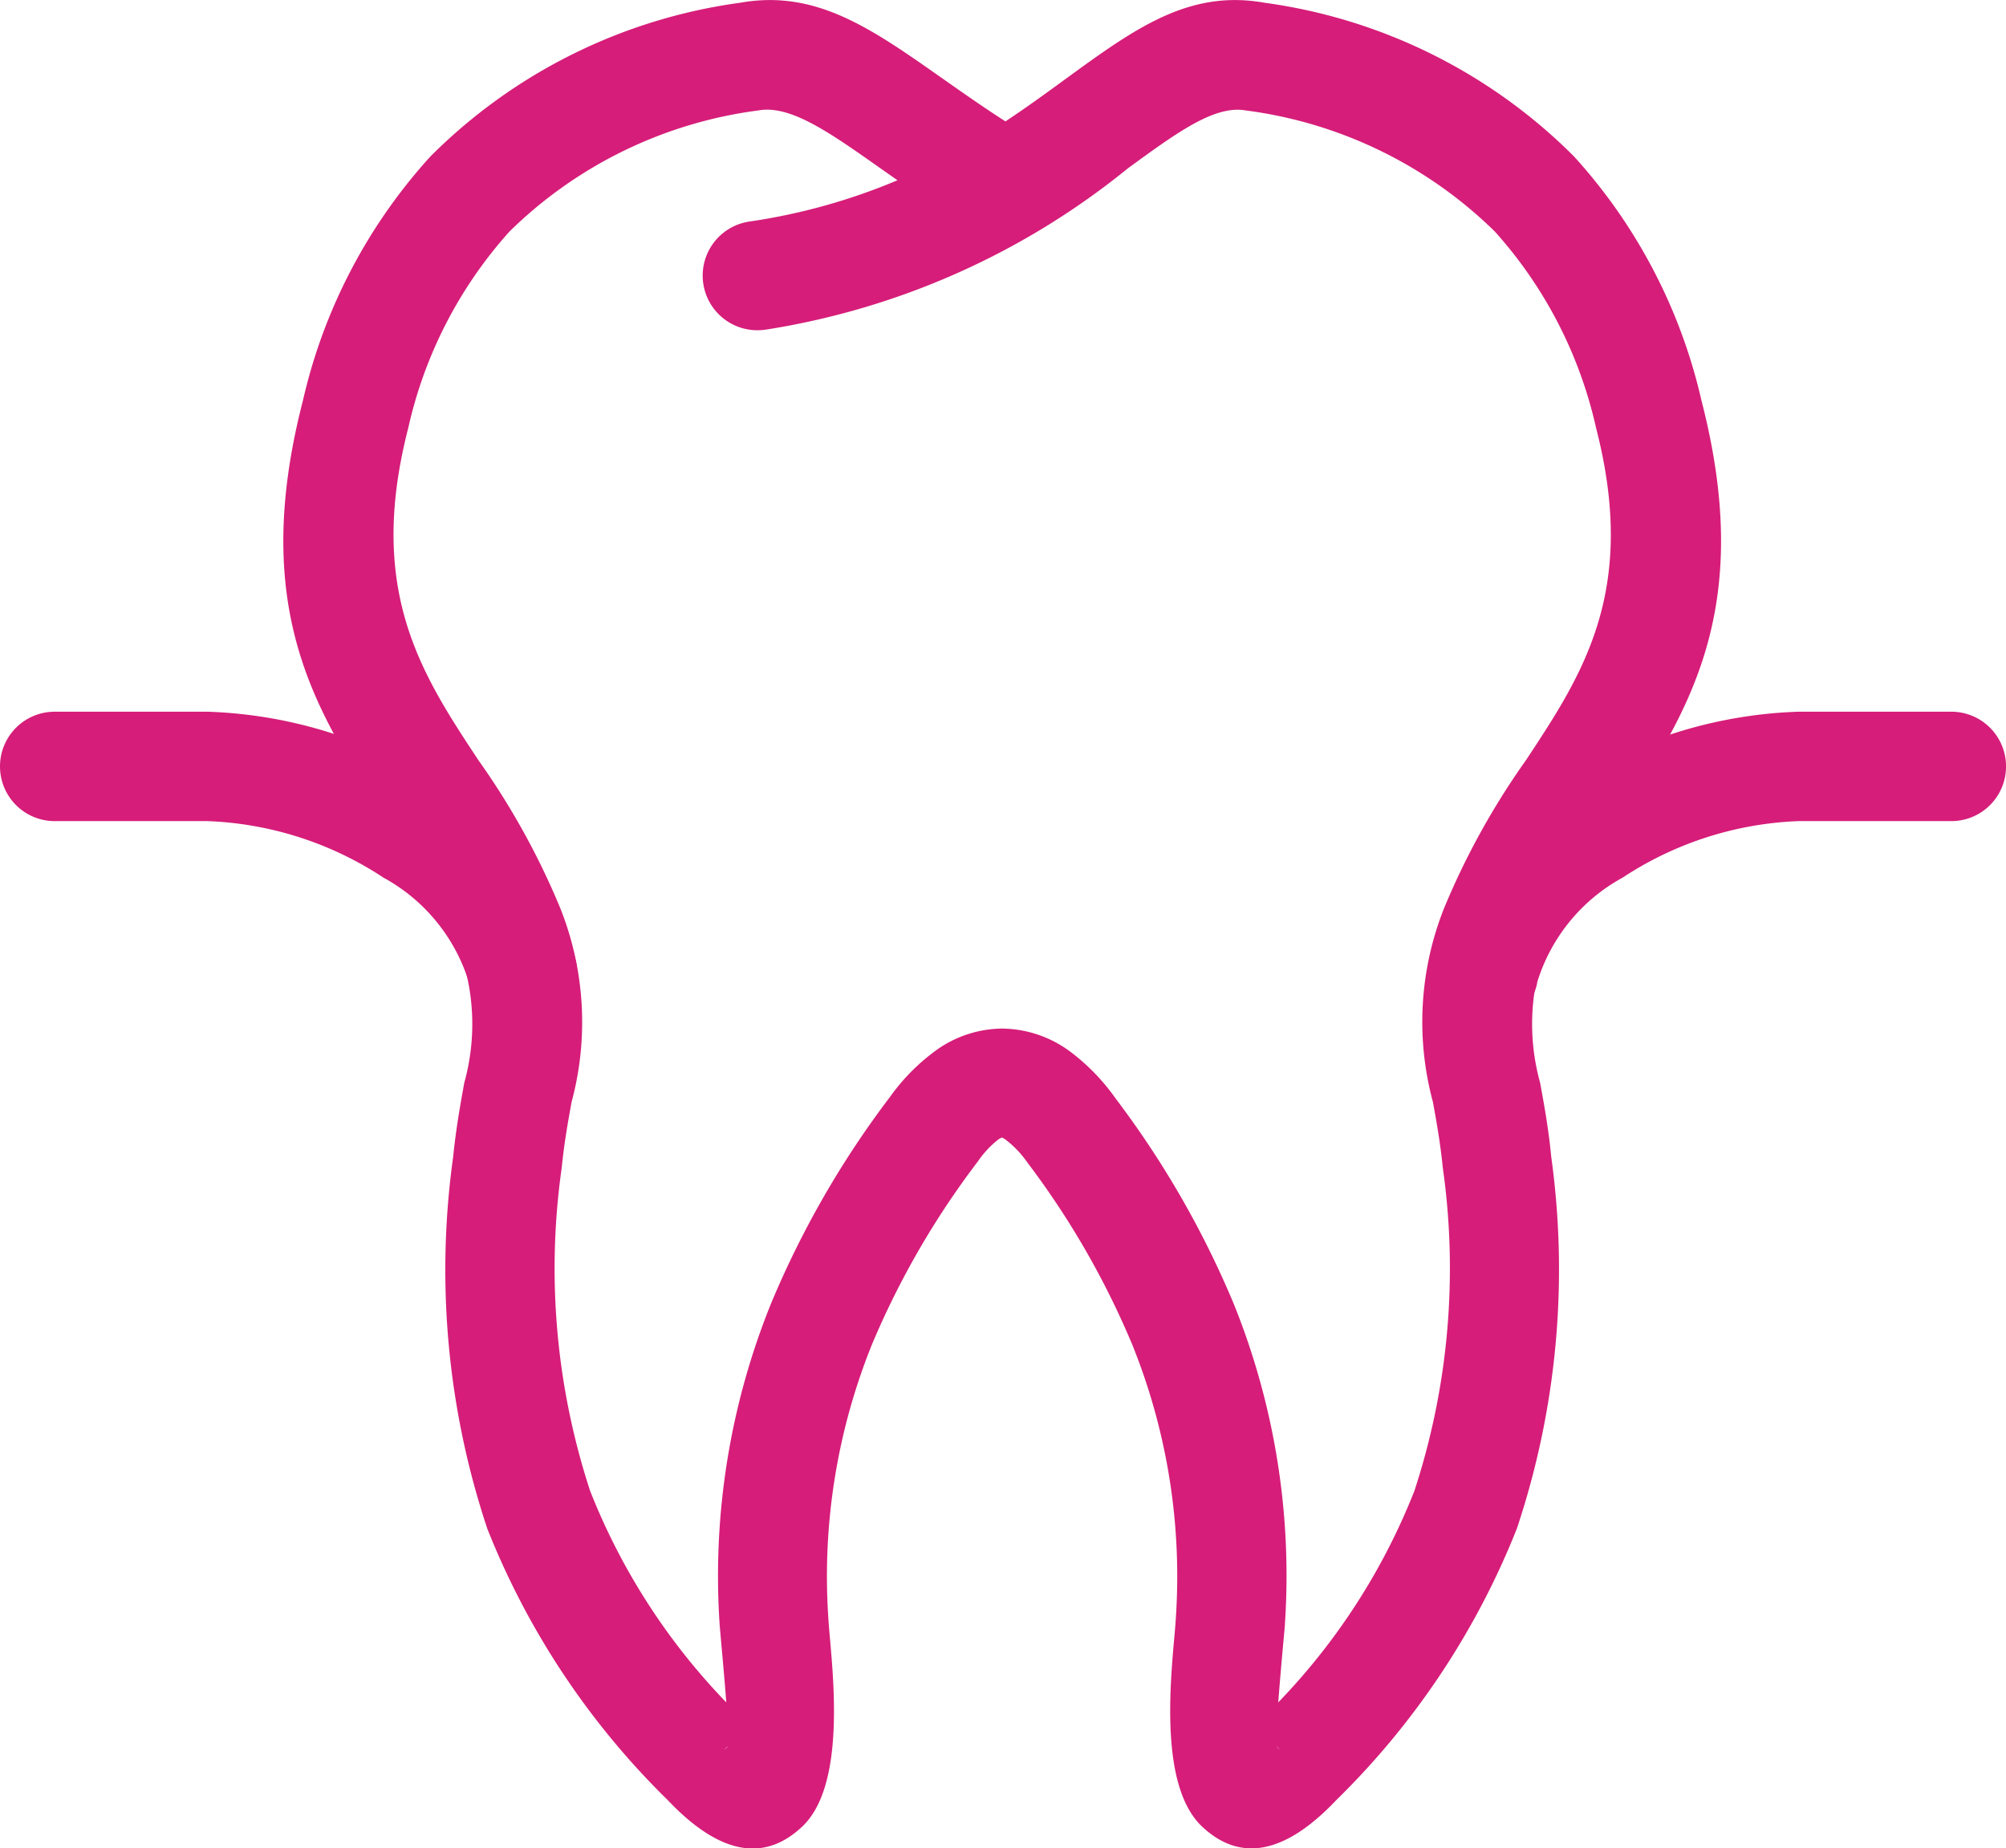
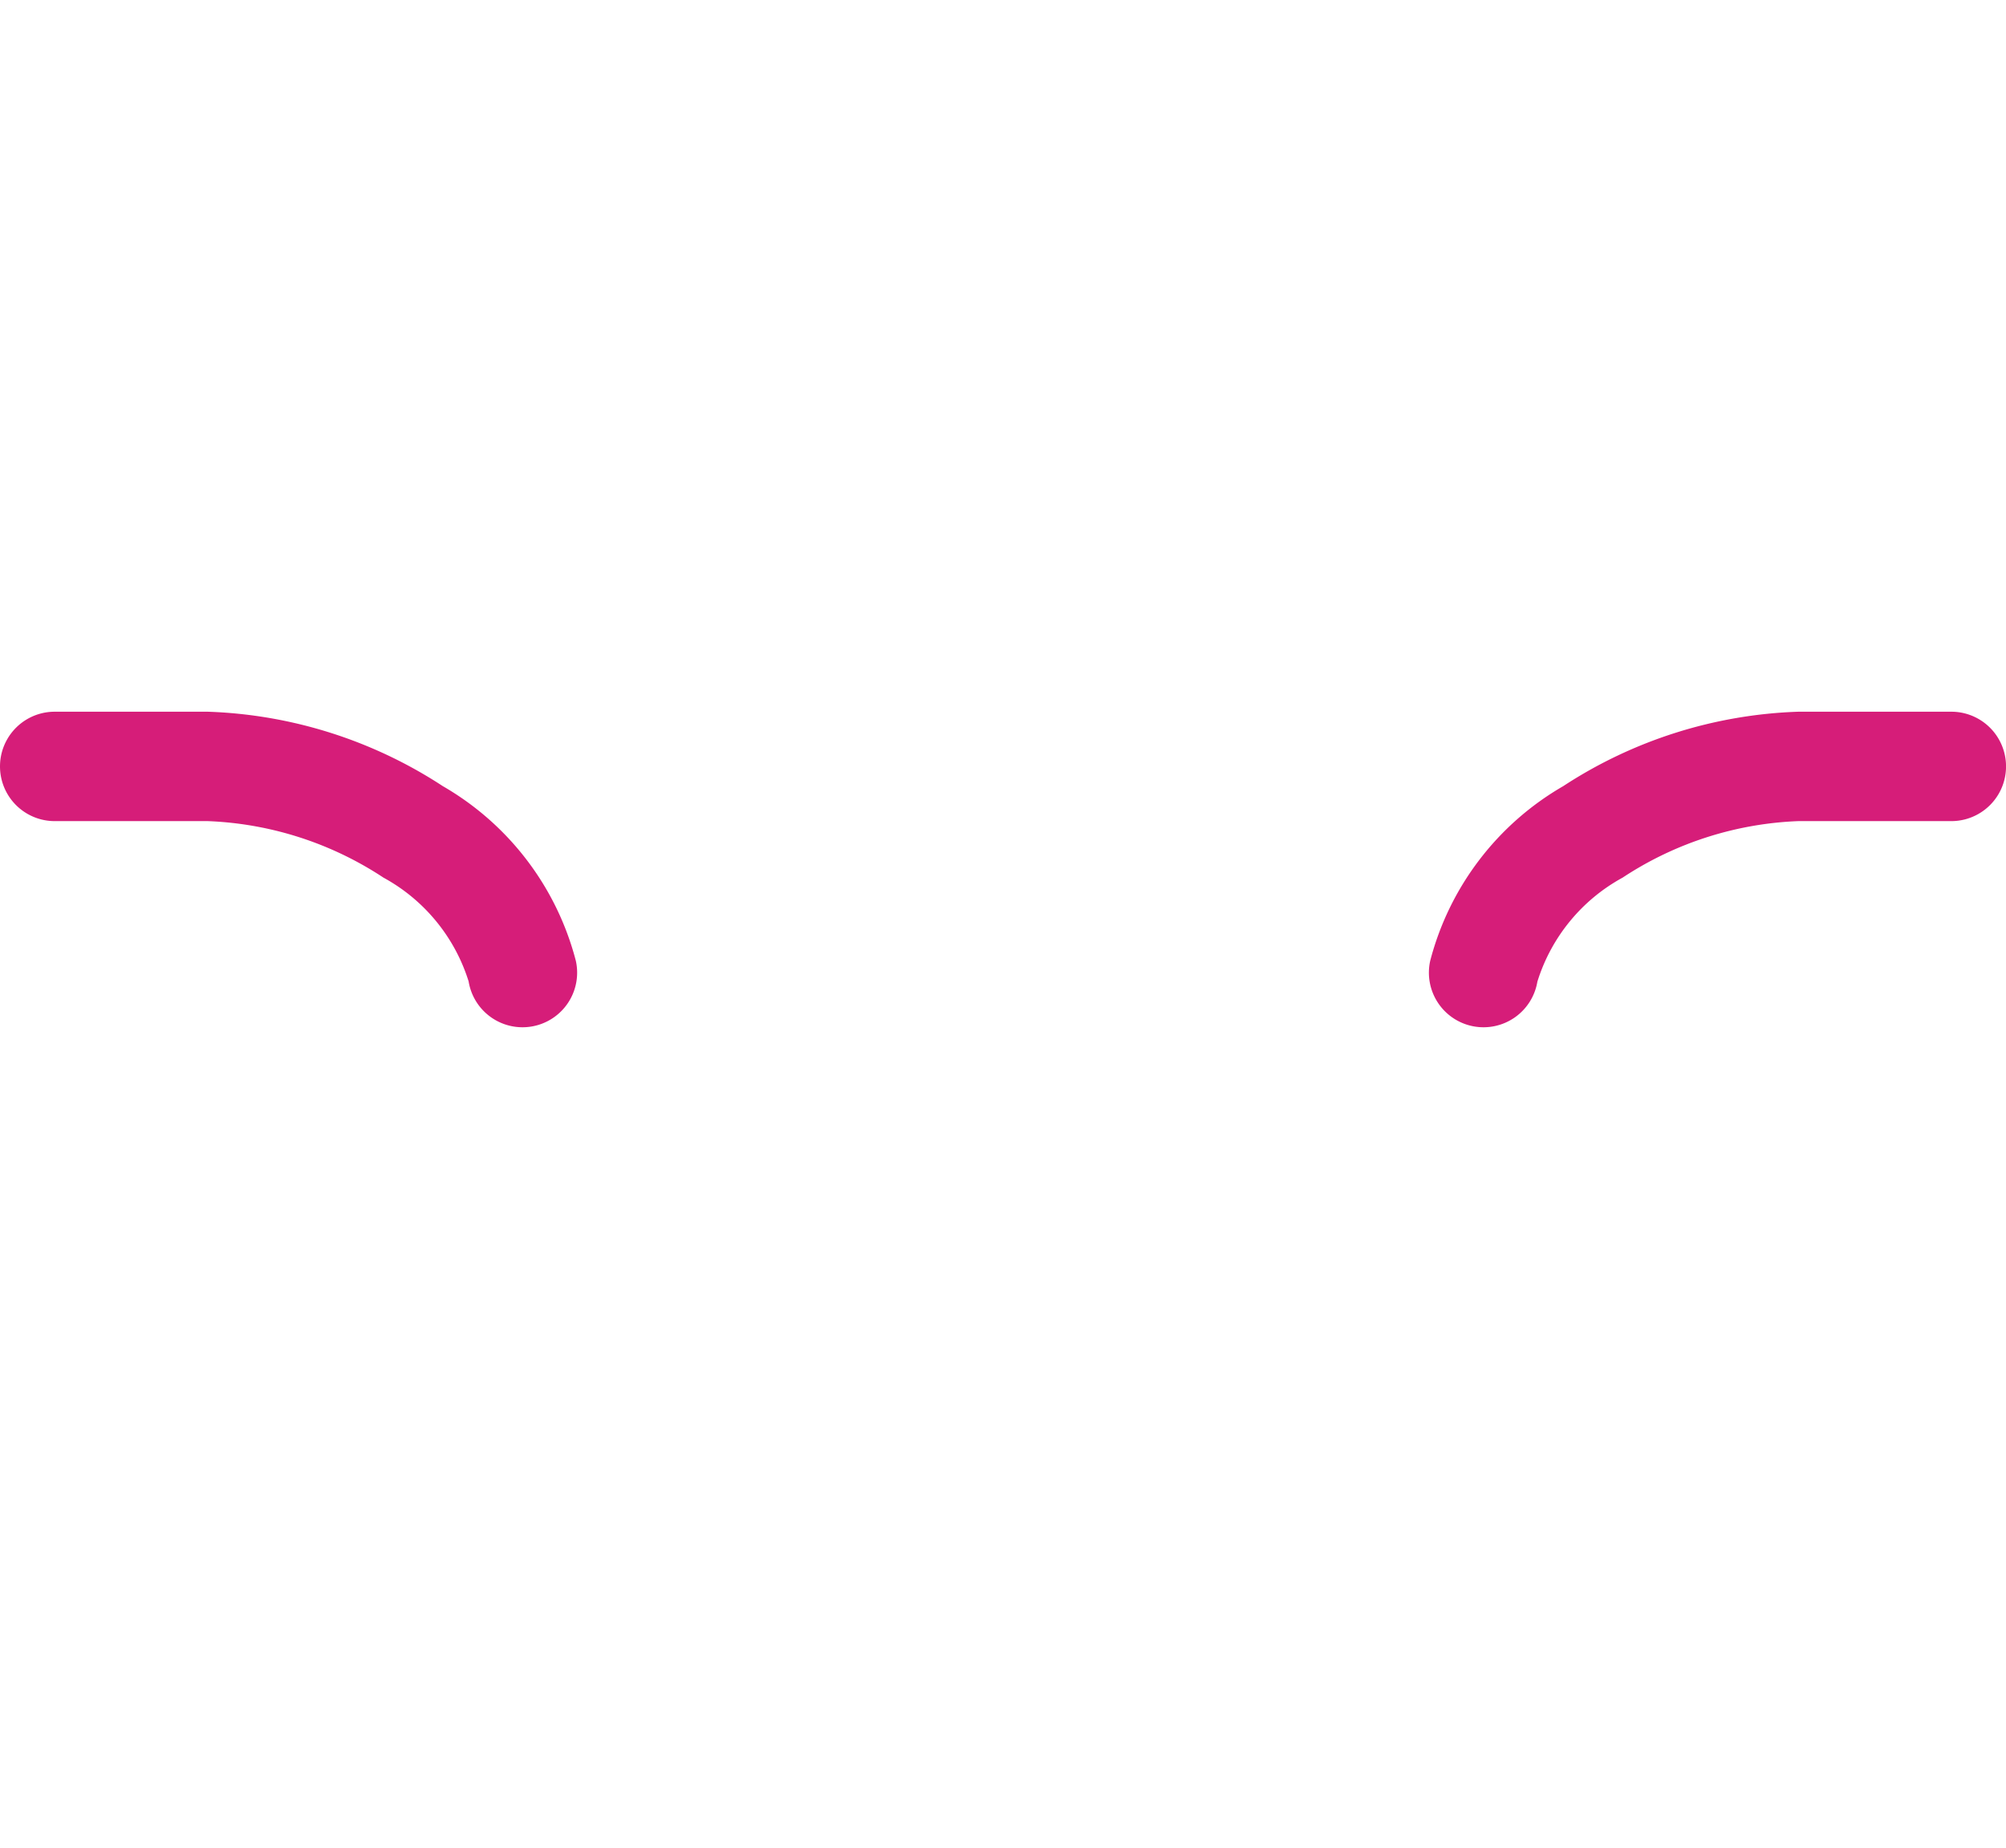
<svg xmlns="http://www.w3.org/2000/svg" width="47.421" height="43.689" viewBox="0 0 47.421 43.689">
  <g id="periodontologia" transform="translate(0 -20.149)">
-     <path id="Path_663" data-name="Path 663" d="M83.678,27.942a1.291,1.291,0,0,1-.374-2.556,14.3,14.3,0,0,0,3.5-.976l-.418-.293c-1.2-.847-2.119-1.491-2.866-1.358a10.283,10.283,0,0,0-5.888,2.863,10.3,10.3,0,0,0-2.391,4.635c-.993,3.85.307,5.818,1.657,7.863a17.753,17.753,0,0,1,1.94,3.51A7.27,7.27,0,0,1,79.1,46.2c-.084.463-.175.965-.233,1.552a16.9,16.9,0,0,0,.671,7.639,15.237,15.237,0,0,0,3.219,5c-.034-.461-.081-.98-.115-1.357-.022-.248-.041-.458-.044-.513a17.178,17.178,0,0,1,1.216-7.556,22.2,22.2,0,0,1,2.812-4.885,4.8,4.8,0,0,1,1.024-1.053,2.712,2.712,0,0,1,1.632-.564,2.744,2.744,0,0,1,1.64.571,4.948,4.948,0,0,1,1.042,1.086,22.216,22.216,0,0,1,2.8,4.876,17.165,17.165,0,0,1,1.2,7.525c0,.055-.022.265-.044.513-.034.377-.08.9-.115,1.357a15.235,15.235,0,0,0,3.219-5,16.9,16.9,0,0,0,.671-7.639c-.058-.587-.149-1.089-.233-1.552a7.27,7.27,0,0,1,.258-4.569,17.748,17.748,0,0,1,1.94-3.51c1.351-2.046,2.65-4.013,1.657-7.863a10.3,10.3,0,0,0-2.391-4.635,10.281,10.281,0,0,0-5.888-2.863c-.733-.131-1.619.516-2.787,1.368a17.981,17.981,0,0,1-8.572,3.815Zm5.678-4.923c.5-.332.957-.664,1.379-.972,1.678-1.224,2.952-2.153,4.747-1.833a12.778,12.778,0,0,1,7.312,3.63,12.81,12.81,0,0,1,3.017,5.777c1.278,4.957-.329,7.392-2,9.924a15.643,15.643,0,0,0-1.678,3,5.184,5.184,0,0,0-.137,3.2c.095.523.2,1.09.263,1.754a19.339,19.339,0,0,1-.812,8.781A18.538,18.538,0,0,1,97.178,62.7c-1.326,1.4-2.363,1.394-3.179.621-.969-.92-.761-3.242-.647-4.509.012-.139.023-.258.034-.442a14.628,14.628,0,0,0-1.023-6.414,19.755,19.755,0,0,0-2.484-4.321,2.4,2.4,0,0,0-.487-.521.63.63,0,0,0-.115-.076.363.363,0,0,0-.117.069,2.325,2.325,0,0,0-.458.5,19.777,19.777,0,0,0-2.5,4.32,14.648,14.648,0,0,0-1.034,6.445c.011.184.022.3.034.443.114,1.268.322,3.59-.647,4.509-.816.774-1.852.778-3.179-.62a18.536,18.536,0,0,1-4.268-6.418A19.346,19.346,0,0,1,76.3,47.5c.066-.664.169-1.231.263-1.754a5.184,5.184,0,0,0-.137-3.2,15.641,15.641,0,0,0-1.678-3c-1.672-2.531-3.279-4.966-2-9.924a12.814,12.814,0,0,1,3.017-5.777,12.78,12.78,0,0,1,7.312-3.63c1.793-.32,3.089.592,4.795,1.792.463.325.961.676,1.487,1.013Zm6.421,38.43c.109.1.077.07-.008-.017A.041.041,0,0,0,95.777,61.448Zm-13,0a.039.039,0,0,0,.008-.017C82.7,61.518,82.67,61.551,82.779,61.448Z" transform="translate(-65.588 0)" fill="#d61d79" />
    <path id="Path_664" data-name="Path 664" d="M13.613,207.681a1.291,1.291,0,1,1-2.535.485,4.231,4.231,0,0,0-2.013-2.453,8.1,8.1,0,0,0-4.156-1.336H1.293a1.293,1.293,0,0,1,0-2.586H4.909a10.8,10.8,0,0,1,5.56,1.76,6.717,6.717,0,0,1,3.144,4.13Z" transform="translate(0 -164.818)" fill="#d61d79" />
    <path id="Path_665" data-name="Path 665" d="M367.33,208.166a1.291,1.291,0,1,1-2.535-.485,6.718,6.718,0,0,1,3.144-4.13,10.8,10.8,0,0,1,5.559-1.76h3.617a1.293,1.293,0,1,1,0,2.586H373.5a8.1,8.1,0,0,0-4.156,1.336,4.231,4.231,0,0,0-2.013,2.453Z" transform="translate(-330.986 -164.818)" fill="#d61d79" />
  </g>
</svg>